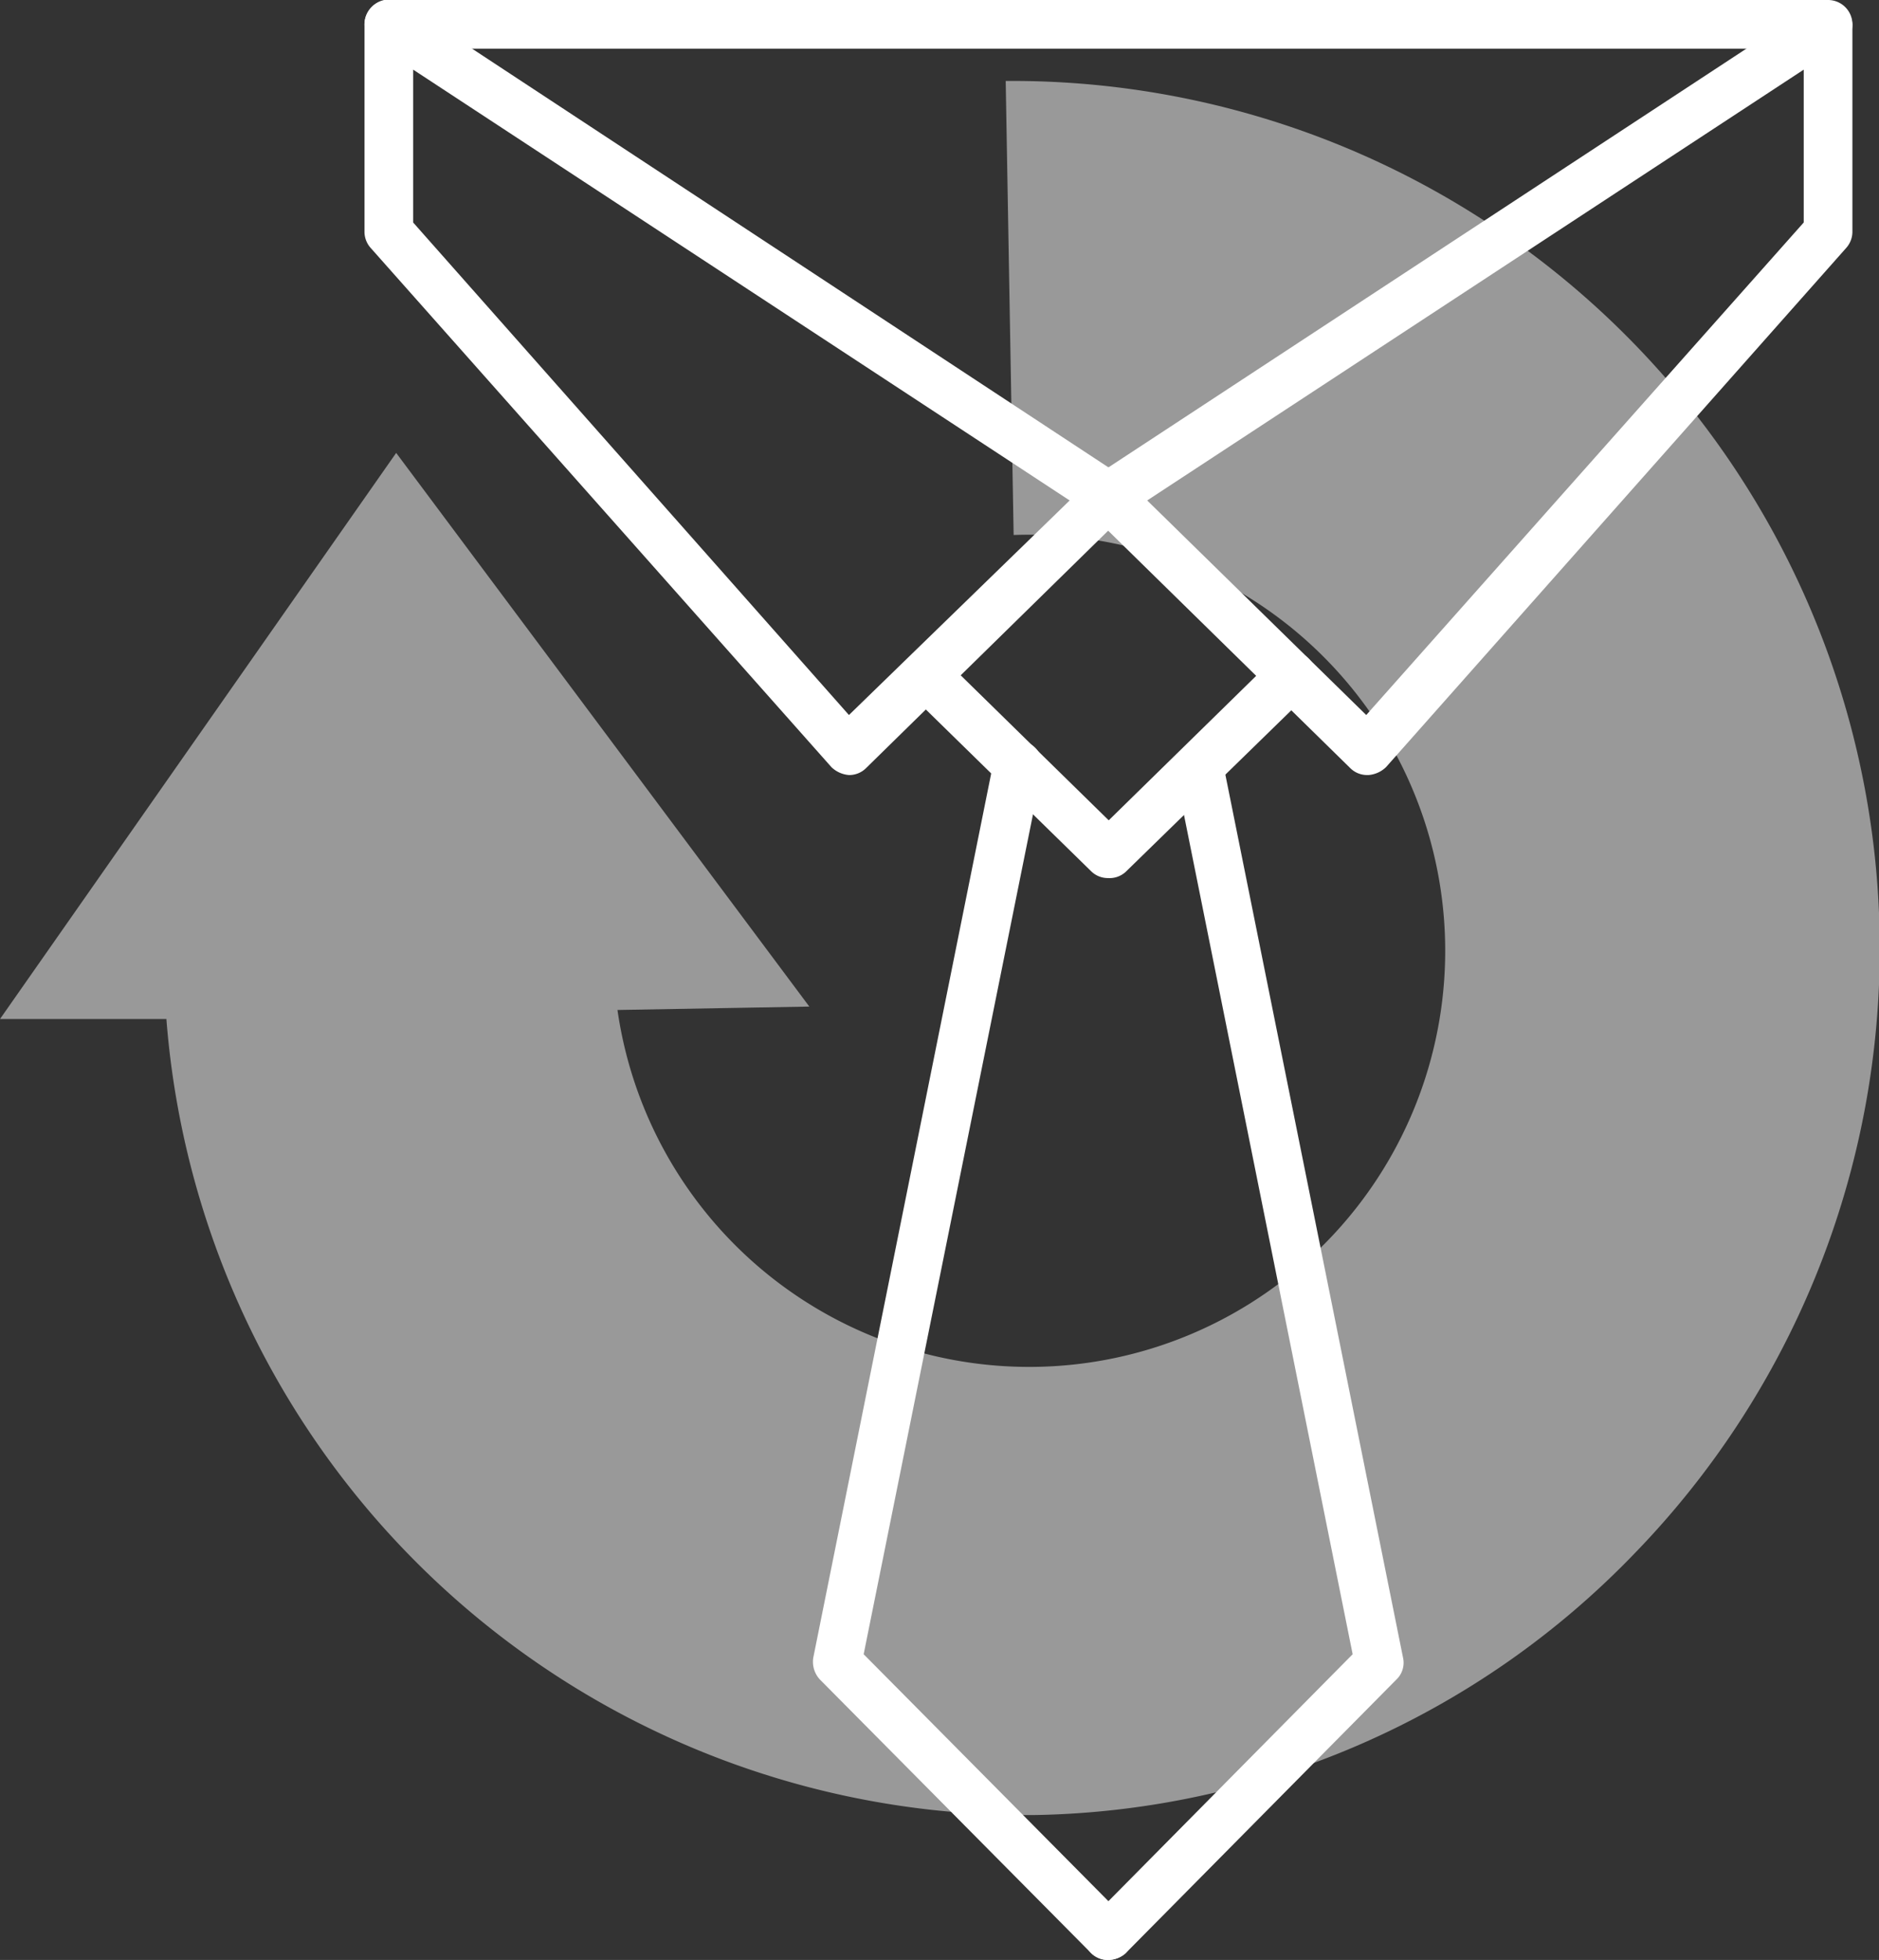
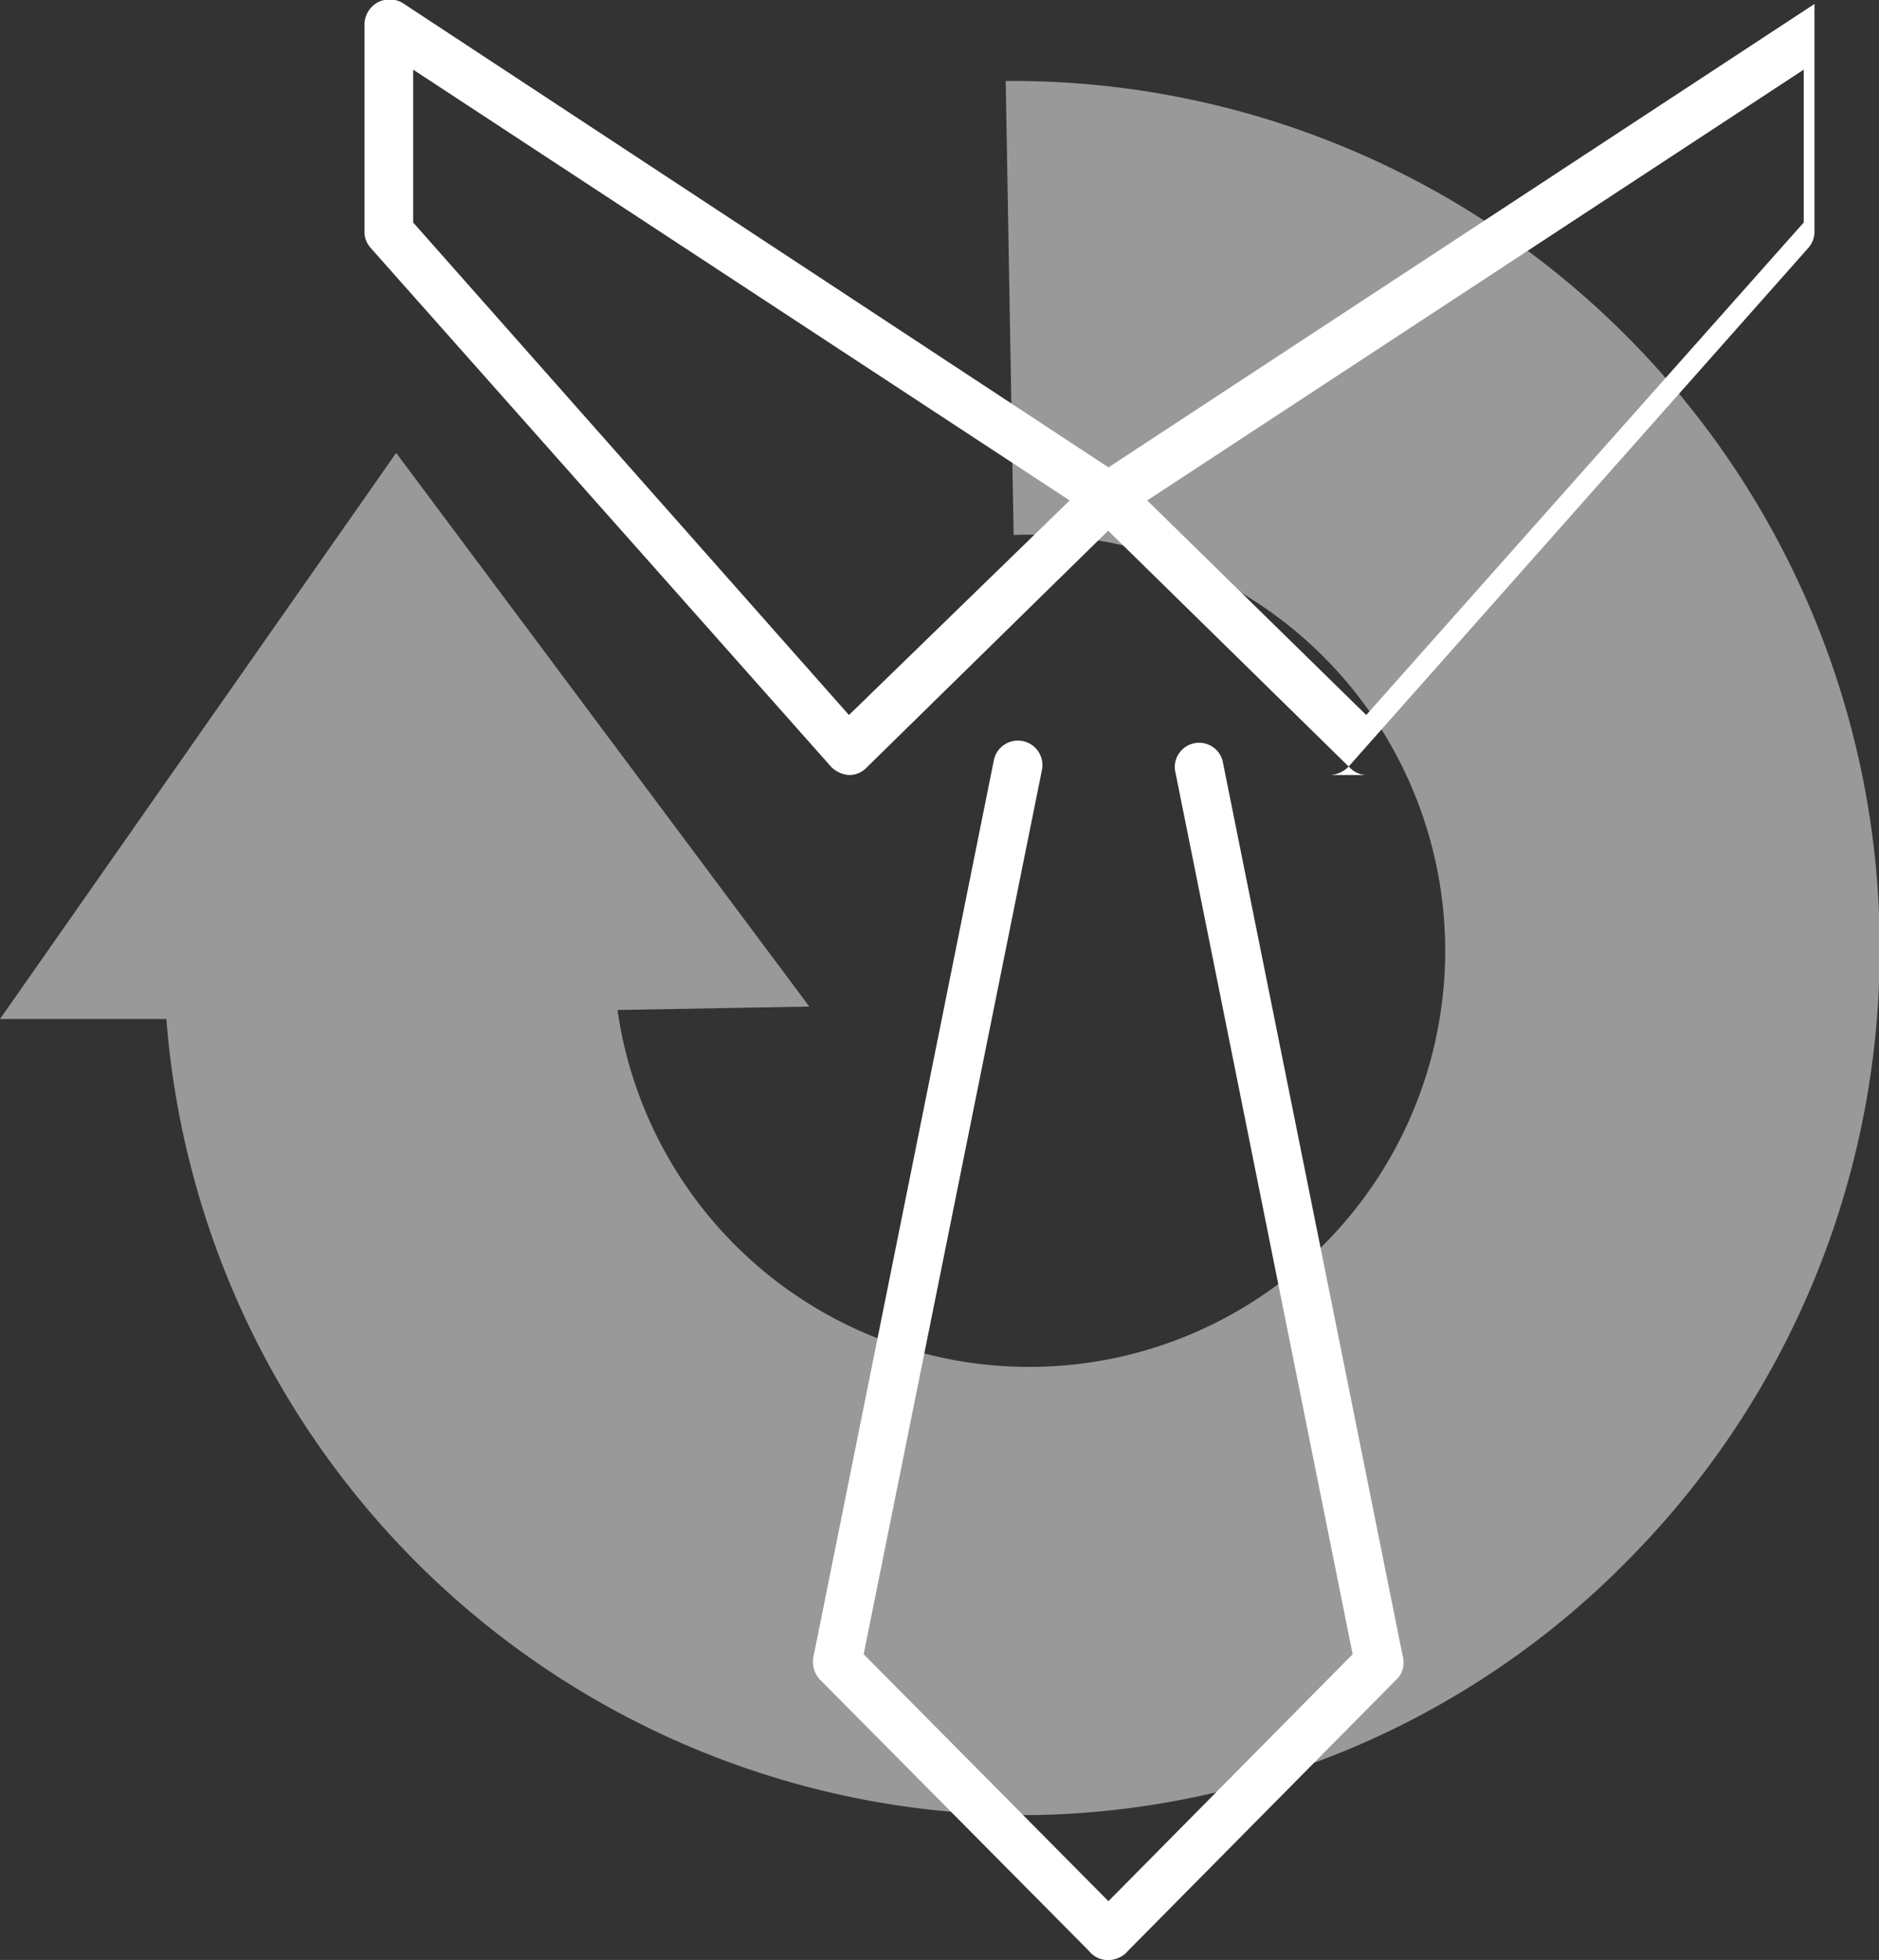
<svg xmlns="http://www.w3.org/2000/svg" viewBox="0 0 33.2 34.62">
  <rect x="0" y="0" width="33.2" height="34.62" fill="#333333" stroke="none" />
  <defs>
    <style>.cls-1{opacity:0.5;}.cls-2{fill:#fff;}</style>
  </defs>
  <g id="Camada_2" data-name="Camada 2">
    <g id="guides">
      <g class="cls-1">
        <path class="cls-2" d="M17.77,1.45l.14,8a7.35,7.35,0,1,1-7,8.39l3.39-.06L7,8,0,18l2.94,0A15.24,15.24,0,0,0,18.31,32.06a15.06,15.06,0,0,0,10.58-4.63,15.33,15.33,0,0,0-11.12-26Z" />
      </g>
      <path class="cls-2" d="M15,13.69h0a.5.5,0,0,1-.31-.14L6.55,4.38a.43.43,0,0,1-.11-.28V.43A.45.45,0,0,1,6.66.05a.45.45,0,0,1,.45,0L19.82,8.41a.43.43,0,0,1,.06.67L15.3,13.57A.42.42,0,0,1,15,13.69ZM7.3,3.93,15,12.63,18.9,8.84,7.3,1.23Z" />
-       <path class="cls-2" d="M24.16,13.69a.42.42,0,0,1-.3-.12L19.28,9.08a.45.45,0,0,1-.13-.35.46.46,0,0,1,.2-.32L32.06.07a.43.43,0,0,1,.44,0,.44.44,0,0,1,.23.38V4.1a.43.43,0,0,1-.11.28l-8.13,9.17a.5.5,0,0,1-.31.14ZM20.27,8.84l3.87,3.79,7.73-8.7V1.23Z" />
-       <path class="cls-2" d="M32.3.86H6.87A.43.43,0,0,1,6.44.43.43.43,0,0,1,6.87,0H32.3a.43.43,0,0,1,.43.43A.43.43,0,0,1,32.3.86Z" />
-       <path class="cls-2" d="M19.58,15.51a.42.42,0,0,1-.3-.12l-3.22-3.15a.44.44,0,0,1,0-.61.43.43,0,0,1,.61,0l2.92,2.86,2.92-2.86a.43.43,0,0,1,.61.62l-3.23,3.15A.42.42,0,0,1,19.58,15.51Z" />
+       <path class="cls-2" d="M24.16,13.69a.42.42,0,0,1-.3-.12L19.28,9.08a.45.45,0,0,1-.13-.35.46.46,0,0,1,.2-.32L32.06.07V4.1a.43.43,0,0,1-.11.28l-8.13,9.17a.5.5,0,0,1-.31.14ZM20.27,8.84l3.87,3.79,7.73-8.7V1.23Z" />
      <path class="cls-2" d="M19.58,34.62a.42.42,0,0,1-.3-.12l-4.79-4.83a.46.46,0,0,1-.12-.39l3.19-15.85a.43.43,0,0,1,.85.17L15.26,29.22l4.63,4.67a.44.44,0,0,1,0,.61A.47.47,0,0,1,19.58,34.62Z" />
      <path class="cls-2" d="M19.58,34.62a.42.42,0,0,1-.3-.12.43.43,0,0,1,0-.61l4.62-4.67L20.76,13.6a.43.43,0,0,1,.84-.17l3.19,15.85a.41.41,0,0,1-.12.39L19.89,34.5A.47.47,0,0,1,19.58,34.62Z" />
    </g>
  </g>
</svg>